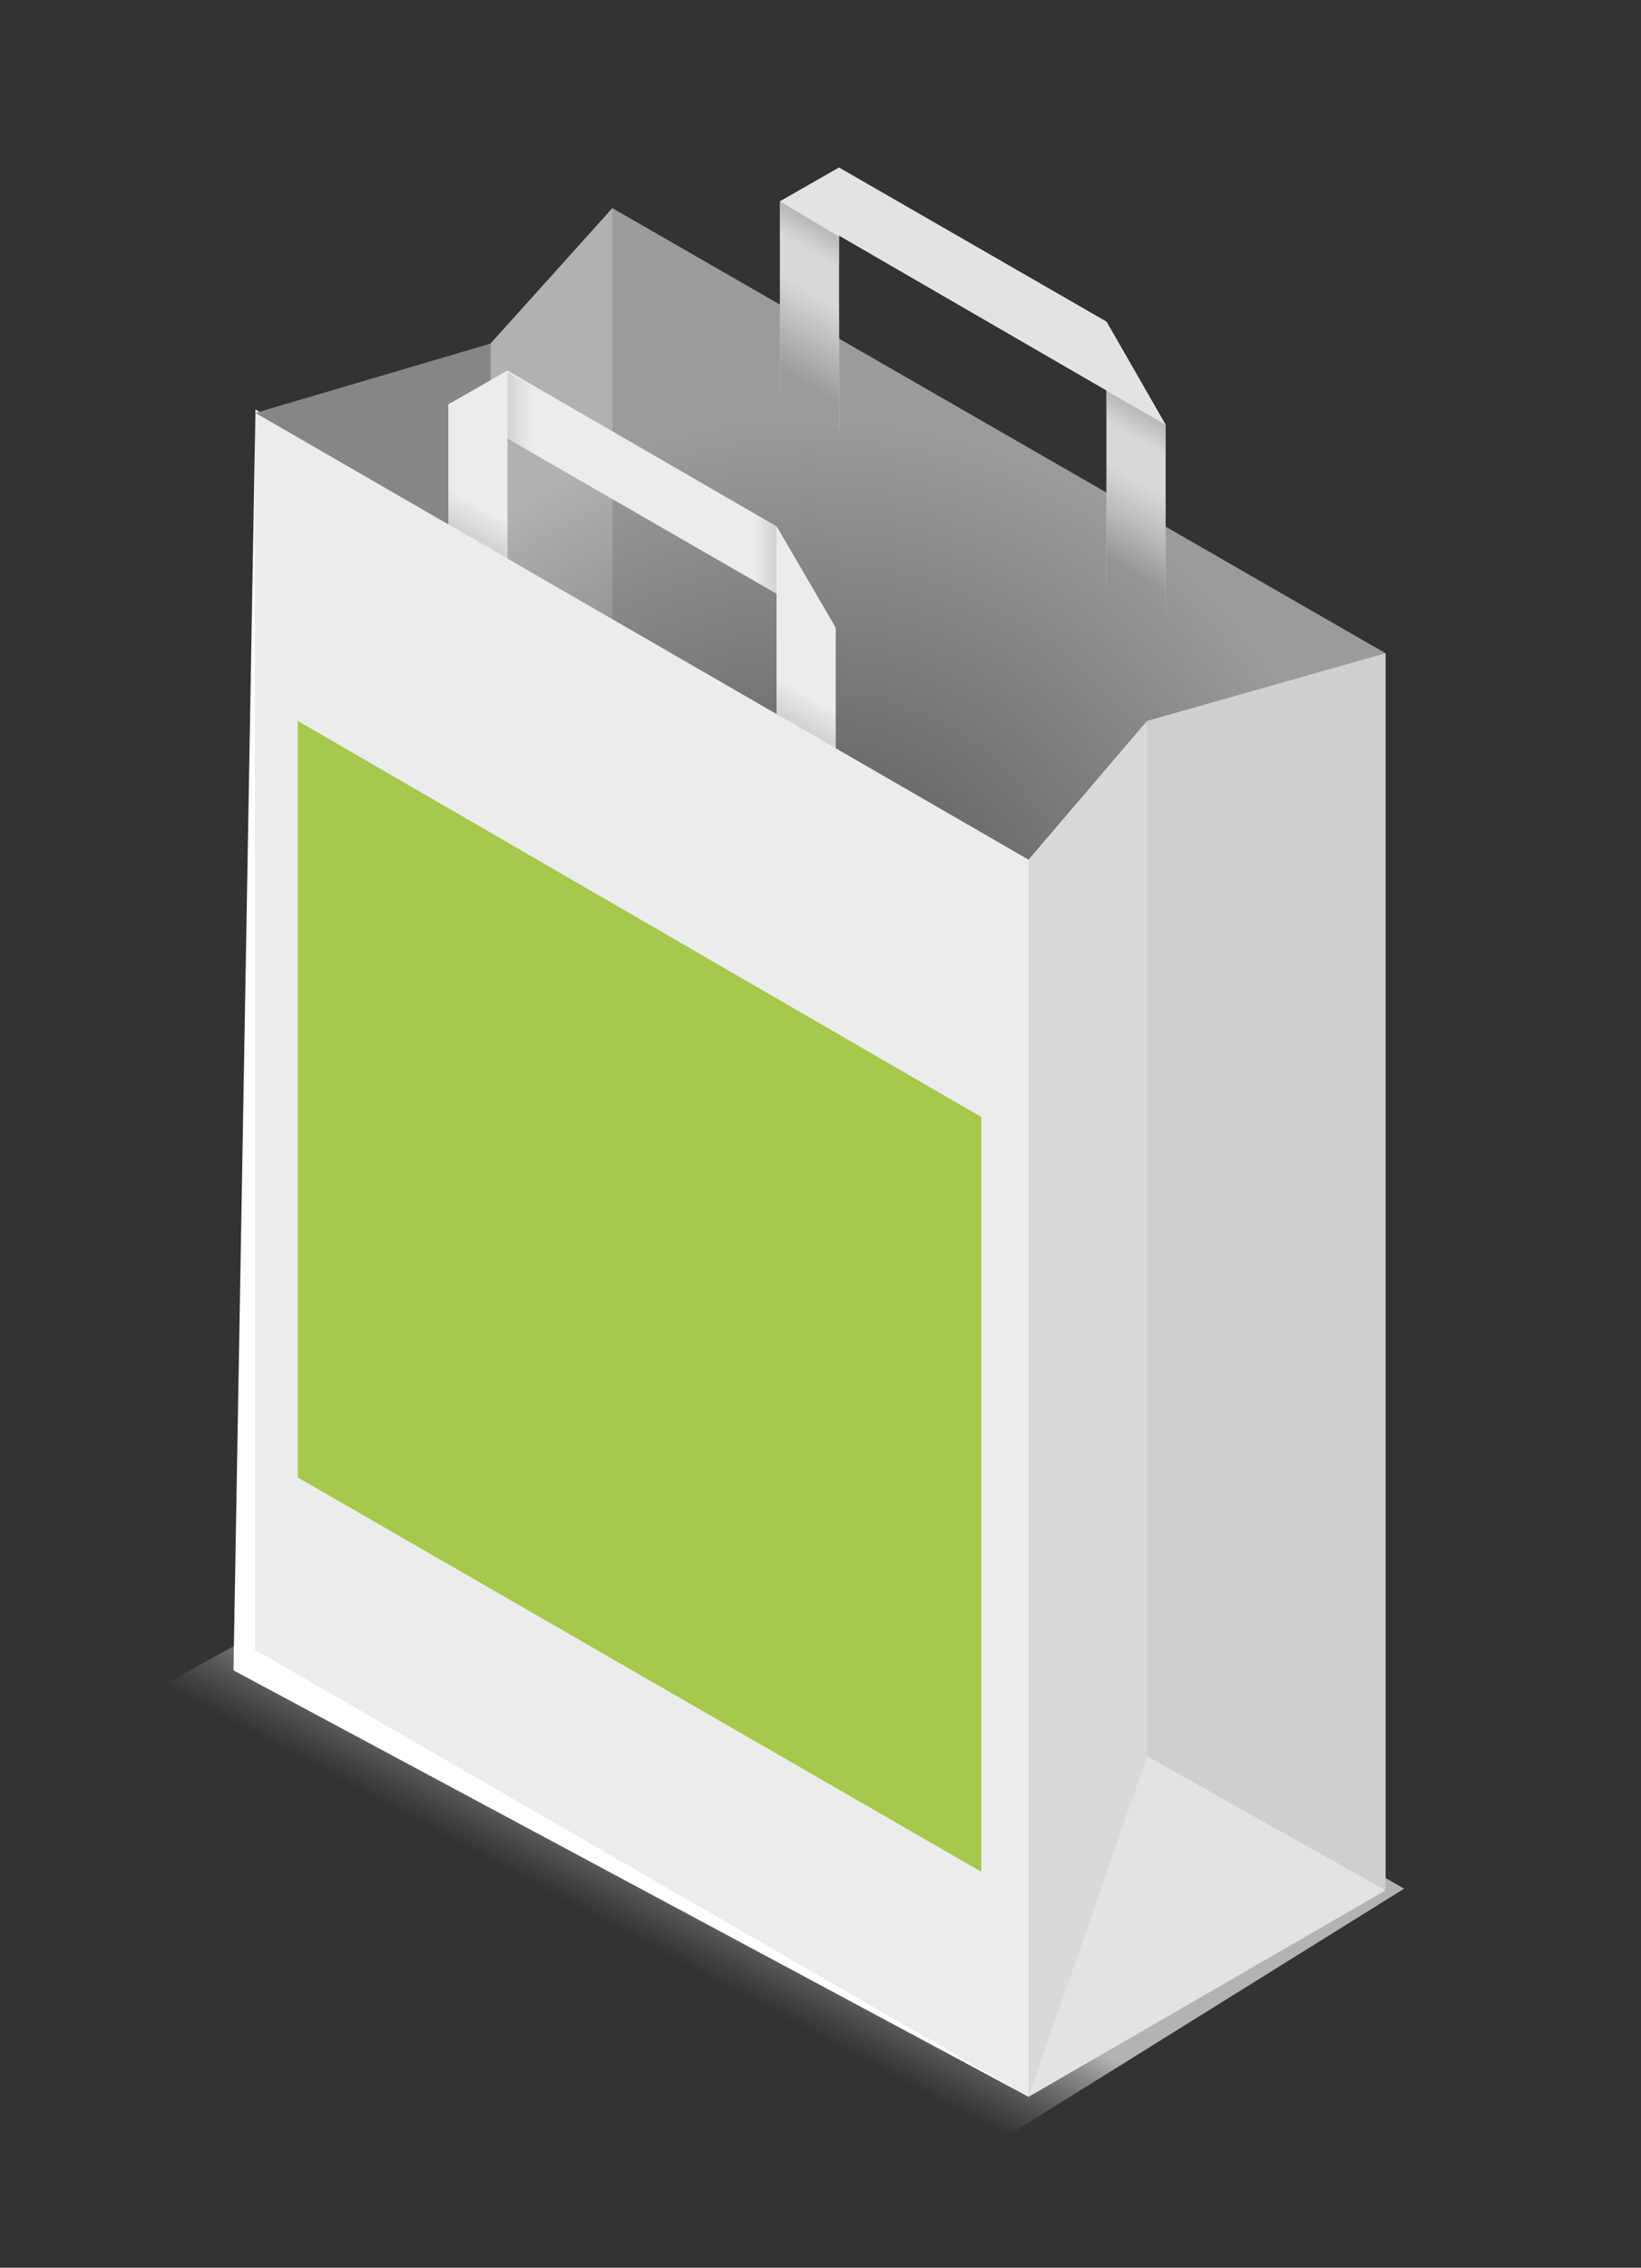
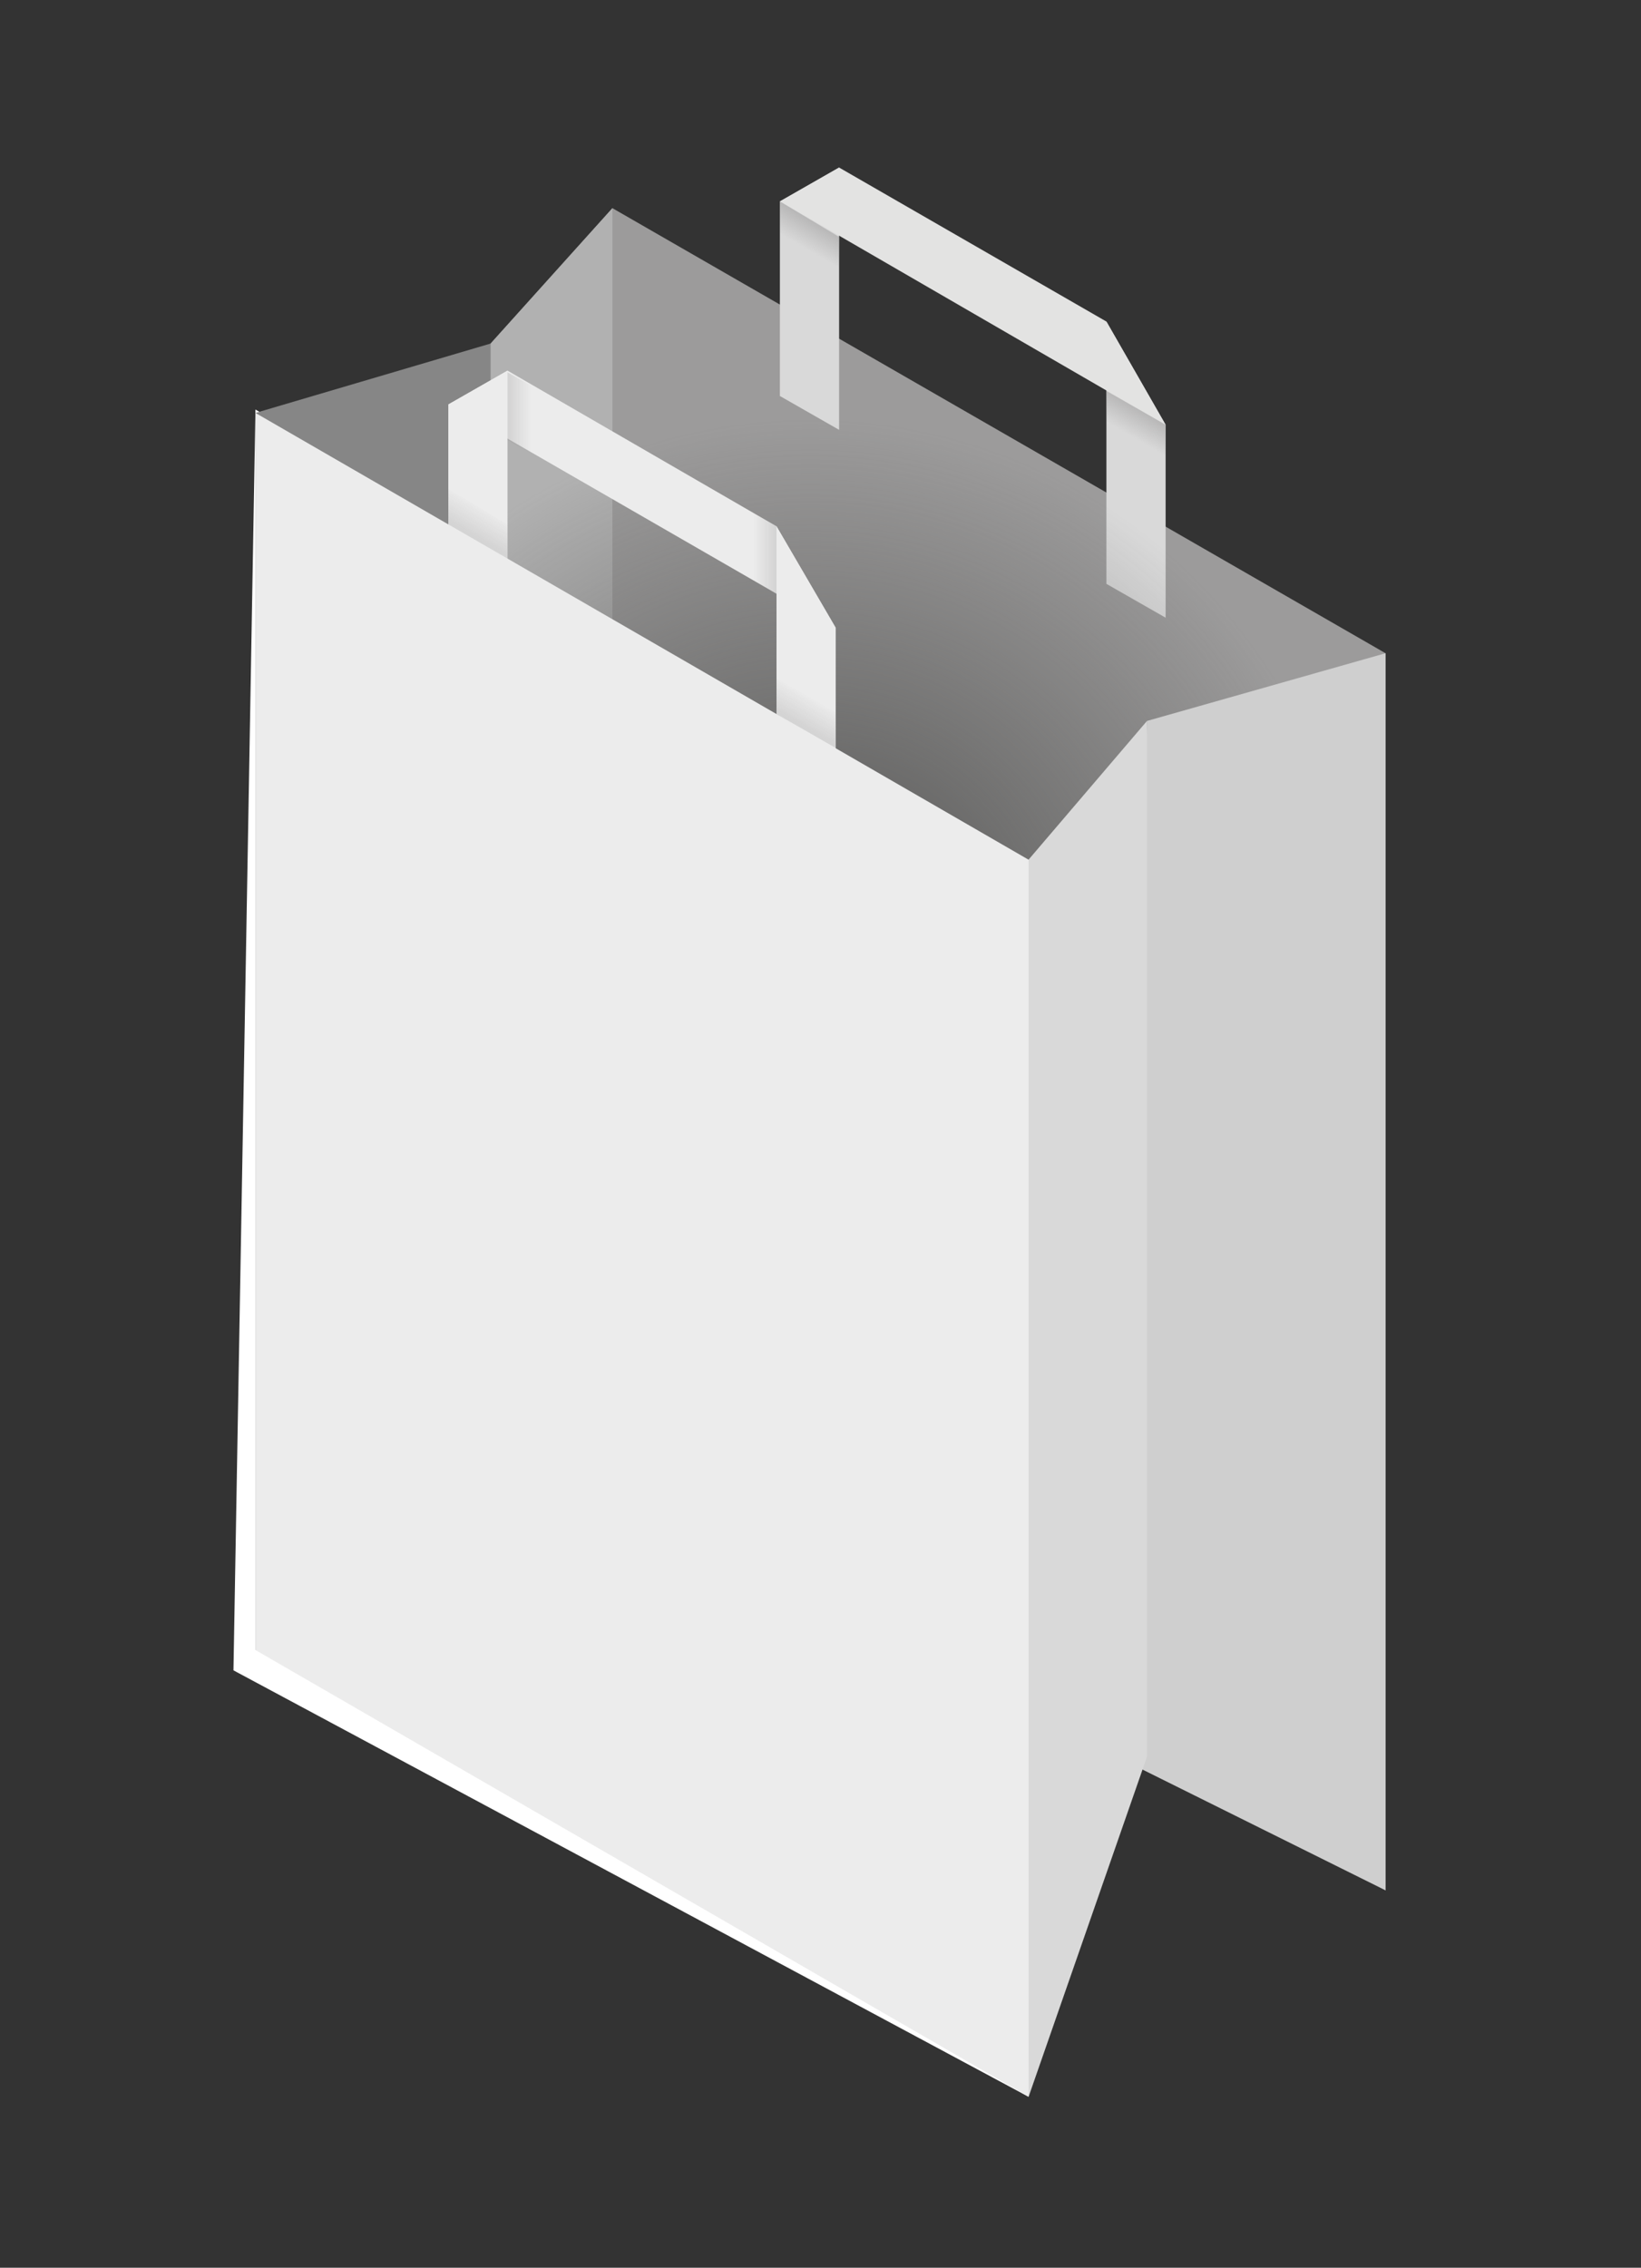
<svg xmlns="http://www.w3.org/2000/svg" version="1.1" id="Layer_1" x="0px" y="0px" width="97px" height="134px" viewBox="0 0 97 134" style="enable-background:new 0 0 97 134;" xml:space="preserve">
  <rect x="0" y="0" width="97" height="134" fill="#333333" stroke="none" />
  <style type="text/css">
	.st0{fill:url(#SVGID_1_);}
	.st1{fill:#FFFFFF;}
	.st2{fill:#9C9B9B;}
	.st3{fill:#868686;}
	.st4{fill:#D9D9D9;}
	.st5{fill:#E3E3E2;}
	.st6{fill:url(#SVGID_2_);}
	.st7{fill:url(#SVGID_3_);}
	.st8{fill:url(#SVGID_4_);}
	.st9{fill:url(#SVGID_5_);}
	.st10{fill:#B1B1B1;}
	.st11{fill:url(#SVGID_6_);}
	.st12{fill:#CFCFCF;}
	.st13{fill:#ECECEC;}
	.st14{fill:url(#SVGID_7_);}
	.st15{fill:url(#SVGID_8_);}
	.st16{fill:url(#SVGID_9_);}
	.st17{fill:url(#SVGID_10_);}
	.st18{fill:#A6C84B;}
</style>
  <linearGradient id="SVGID_1_" gradientUnits="userSpaceOnUse" x1="43.658" y1="109.838" x2="39.202" y2="118.156">
    <stop offset="2.617761e-04" style="stop-color:#B3B3B3" />
    <stop offset="0.75" style="stop-color:#808080;stop-opacity:0" />
  </linearGradient>
-   <polygon class="st0" points="57.3,127.6 8.5,100.2 36.3,84.9 83,111.6 " />
  <path class="st1" d="M60.8,123.9l-47-25.2l1.3-74.5l45.7,26.5V123.9z" />
  <path class="st2" d="M81.9,111.7L36.2,85.3v-73l45.7,26.3V111.7z" />
  <path class="st3" d="M36.2,85.3L15.1,97.5V24.4L29,20.3l7.2-8V85.3z" />
  <path class="st4" d="M68.9,36.5l-3.5-2V19l3.5,6.1V36.5z" />
  <path class="st4" d="M46.1,23.4l3.5,2V9.9l-3.5,2V23.4z" />
  <path class="st5" d="M68.9,25.1L46.1,11.9l3.5-2L65.4,19L68.9,25.1z" />
  <linearGradient id="SVGID_2_" gradientUnits="userSpaceOnUse" x1="-28.629" y1="712.537" x2="-28.629" y2="718.63" gradientTransform="matrix(0.866 0.5 0 -1.155 91.943 872.609)">
    <stop offset="0.2" style="stop-color:#9C9B9B" />
    <stop offset="1" style="stop-color:#9C9B9B;stop-opacity:0" />
  </linearGradient>
-   <path class="st6" d="M68.9,36.7l-3.5-2.1v-7.2l3.5,2V36.7z" />
  <linearGradient id="SVGID_3_" gradientUnits="userSpaceOnUse" x1="-28.629" y1="720.652" x2="-28.629" y2="722.436" gradientTransform="matrix(0.866 0.5 0 -1.155 91.943 872.609)">
    <stop offset="0" style="stop-color:#9C9B9B;stop-opacity:0" />
    <stop offset="1" style="stop-color:#9C9B9B;stop-opacity:0.6" />
  </linearGradient>
  <path class="st7" d="M68.9,27.2l-3.5-2v-2.1l3.5,2V27.2z" />
  <linearGradient id="SVGID_4_" gradientUnits="userSpaceOnUse" x1="-50.916" y1="720.629" x2="-50.916" y2="722.413" gradientTransform="matrix(0.866 0.5 0 -1.155 91.943 872.609)">
    <stop offset="0" style="stop-color:#9C9B9B;stop-opacity:0" />
    <stop offset="1" style="stop-color:#9C9B9B;stop-opacity:0.6" />
  </linearGradient>
  <path class="st8" d="M49.6,16.1l-3.5-2v-2.2l3.5,2.1V16.1z" />
  <linearGradient id="SVGID_5_" gradientUnits="userSpaceOnUse" x1="-50.916" y1="712.525" x2="-50.916" y2="718.607" gradientTransform="matrix(0.866 0.5 0 -1.155 91.943 872.609)">
    <stop offset="0.2" style="stop-color:#9C9B9B" />
    <stop offset="1" style="stop-color:#9C9B9B;stop-opacity:0" />
  </linearGradient>
-   <path class="st9" d="M49.6,25.5l-3.5-2v-7.3l3.5,2.1V25.5z" />
  <path class="st10" d="M29,20.3l7.2-8V86L29,90.6V20.3z" />
  <radialGradient id="SVGID_6_" cx="47.9" cy="77.924" r="32.352" gradientTransform="matrix(1 0 0 -1 0 135.024)" gradientUnits="userSpaceOnUse">
    <stop offset="8.300073e-02" style="stop-color:#575756" />
    <stop offset="1" style="stop-color:#575756;stop-opacity:0" />
  </radialGradient>
  <circle class="st11" cx="47.9" cy="57.1" r="32.4" />
  <path class="st12" d="M67.8,42.6l-1.2,61.5l15.3,7.6V38.6L67.8,42.6z" />
  <g>
    <path class="st13" d="M49.4,37.1L26.5,23.9l3.5-2l15.9,9.2L49.4,37.1z" />
    <path class="st13" d="M49.4,44.3l-3.5-2.1V31.1l3.5,6V44.3z" />
    <path class="st13" d="M26.5,31.1l3.5,2V21.9l-3.5,2V31.1z" />
  </g>
  <linearGradient id="SVGID_7_" gradientUnits="userSpaceOnUse" x1="-73.548" y1="696.126" x2="-73.548" y2="697.91" gradientTransform="matrix(0.866 0.5 0 -1.155 91.943 872.609)">
    <stop offset="4.401047e-03" style="stop-color:#9C9B9B;stop-opacity:0.3" />
    <stop offset="1" style="stop-color:#9C9B9B;stop-opacity:0" />
  </linearGradient>
  <path class="st14" d="M30,33.1l-3.5-2v-2.2L30,31V33.1z" />
  <linearGradient id="SVGID_8_" gradientUnits="userSpaceOnUse" x1="-51.146" y1="696.123" x2="-51.146" y2="697.908" gradientTransform="matrix(0.866 0.5 0 -1.155 91.943 872.609)">
    <stop offset="4.401047e-03" style="stop-color:#9C9B9B;stop-opacity:0.3" />
    <stop offset="1" style="stop-color:#9C9B9B;stop-opacity:0" />
  </linearGradient>
  <path class="st15" d="M49.4,44.2l-3.5-2v-2.1l3.5,2V44.2z" />
  <linearGradient id="SVGID_9_" gradientUnits="userSpaceOnUse" x1="-53.222" y1="704.011" x2="-54.764" y2="704.011" gradientTransform="matrix(0.866 0.5 0 -1.155 91.943 872.609)">
    <stop offset="0" style="stop-color:#9C9B9B;stop-opacity:0.3" />
    <stop offset="1" style="stop-color:#9C9B9B;stop-opacity:0" />
  </linearGradient>
  <path class="st16" d="M45.9,35.1l-1.4-0.8v-4l1.4,0.8V35.1z" />
  <linearGradient id="SVGID_10_" gradientUnits="userSpaceOnUse" x1="-69.892" y1="703.948" x2="-71.434" y2="703.948" gradientTransform="matrix(0.866 0.5 0 -1.155 91.943 872.609)">
    <stop offset="0" style="stop-color:#9C9B9B;stop-opacity:0" />
    <stop offset="1" style="stop-color:#9C9B9B;stop-opacity:0.3" />
  </linearGradient>
  <path class="st17" d="M31.4,26.8L30,26v-4l1.4,0.8V26.8z" />
-   <path class="st5" d="M66.6,103.1l-5.8,20.8l21.1-12.2L66.6,103.1z" />
  <path class="st4" d="M67.8,42.6l-8.2,9.6l1.2,71.7l7-20.1V42.6z" />
  <path class="st13" d="M60.8,123.9L15.1,97.5V24.4l45.7,26.4V123.9z" />
-   <path class="st18" d="M58,110.6L17.6,87.3V42.6L58,66V110.6z" />
</svg>